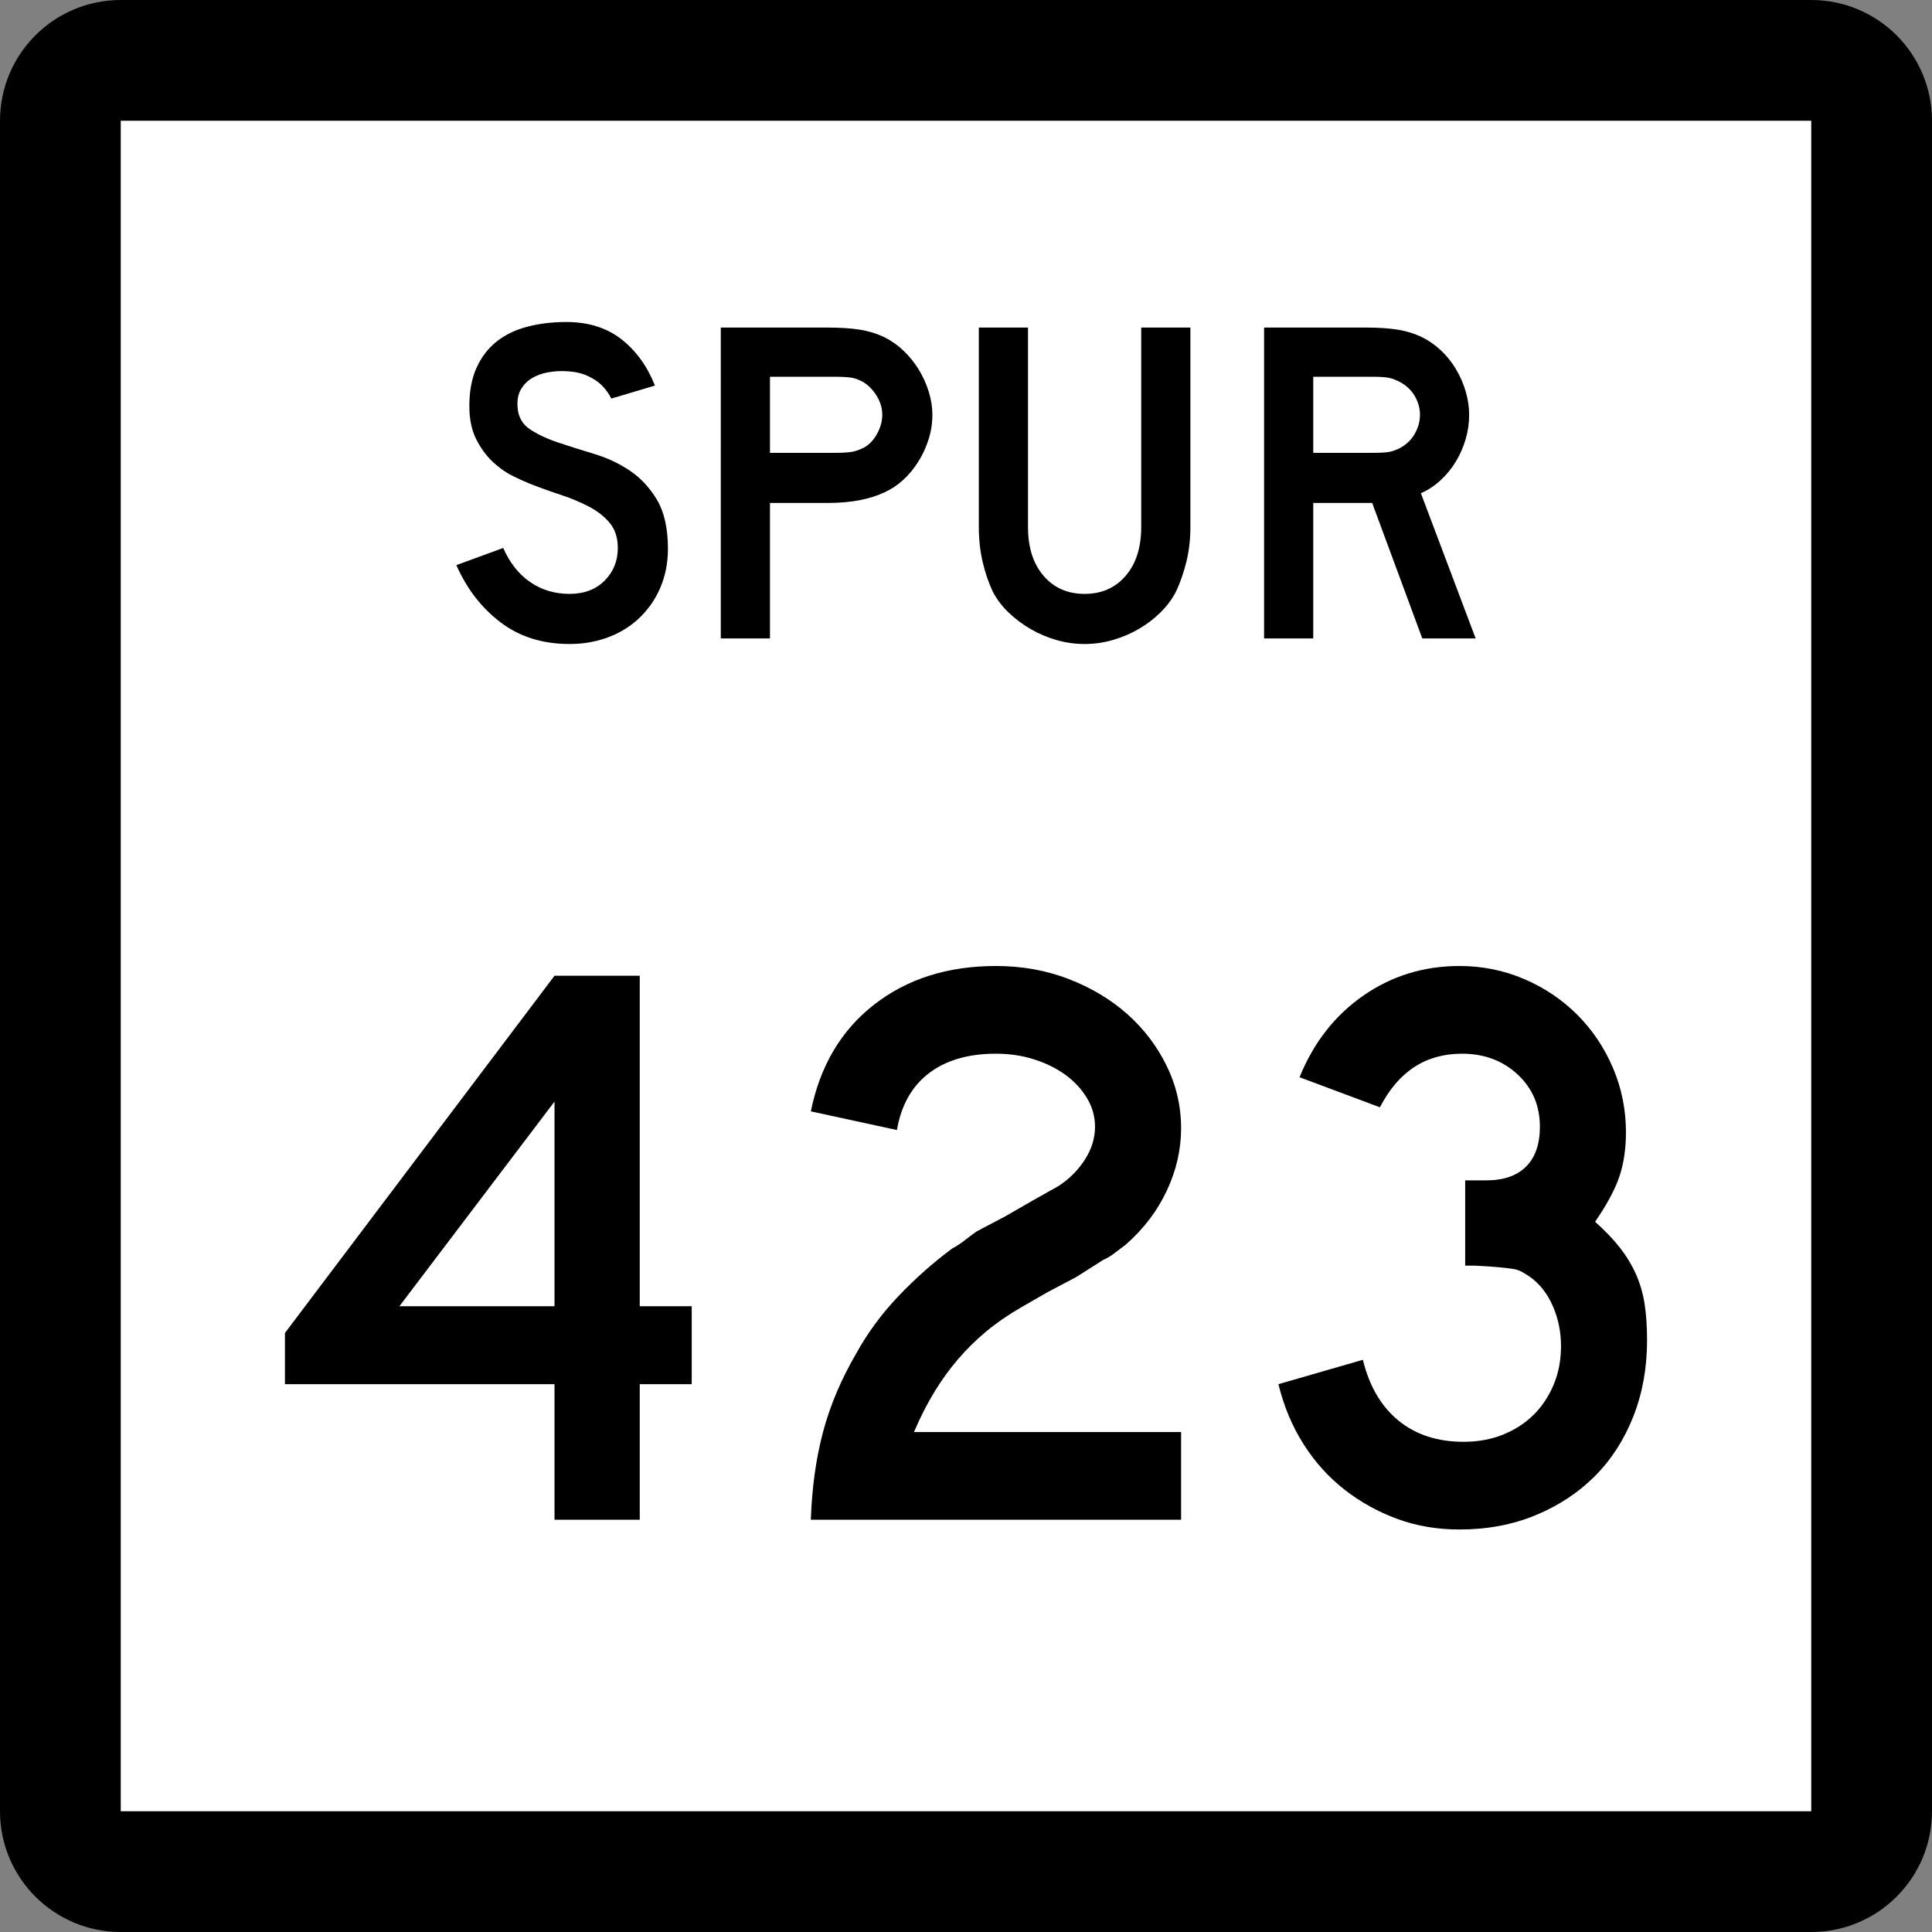
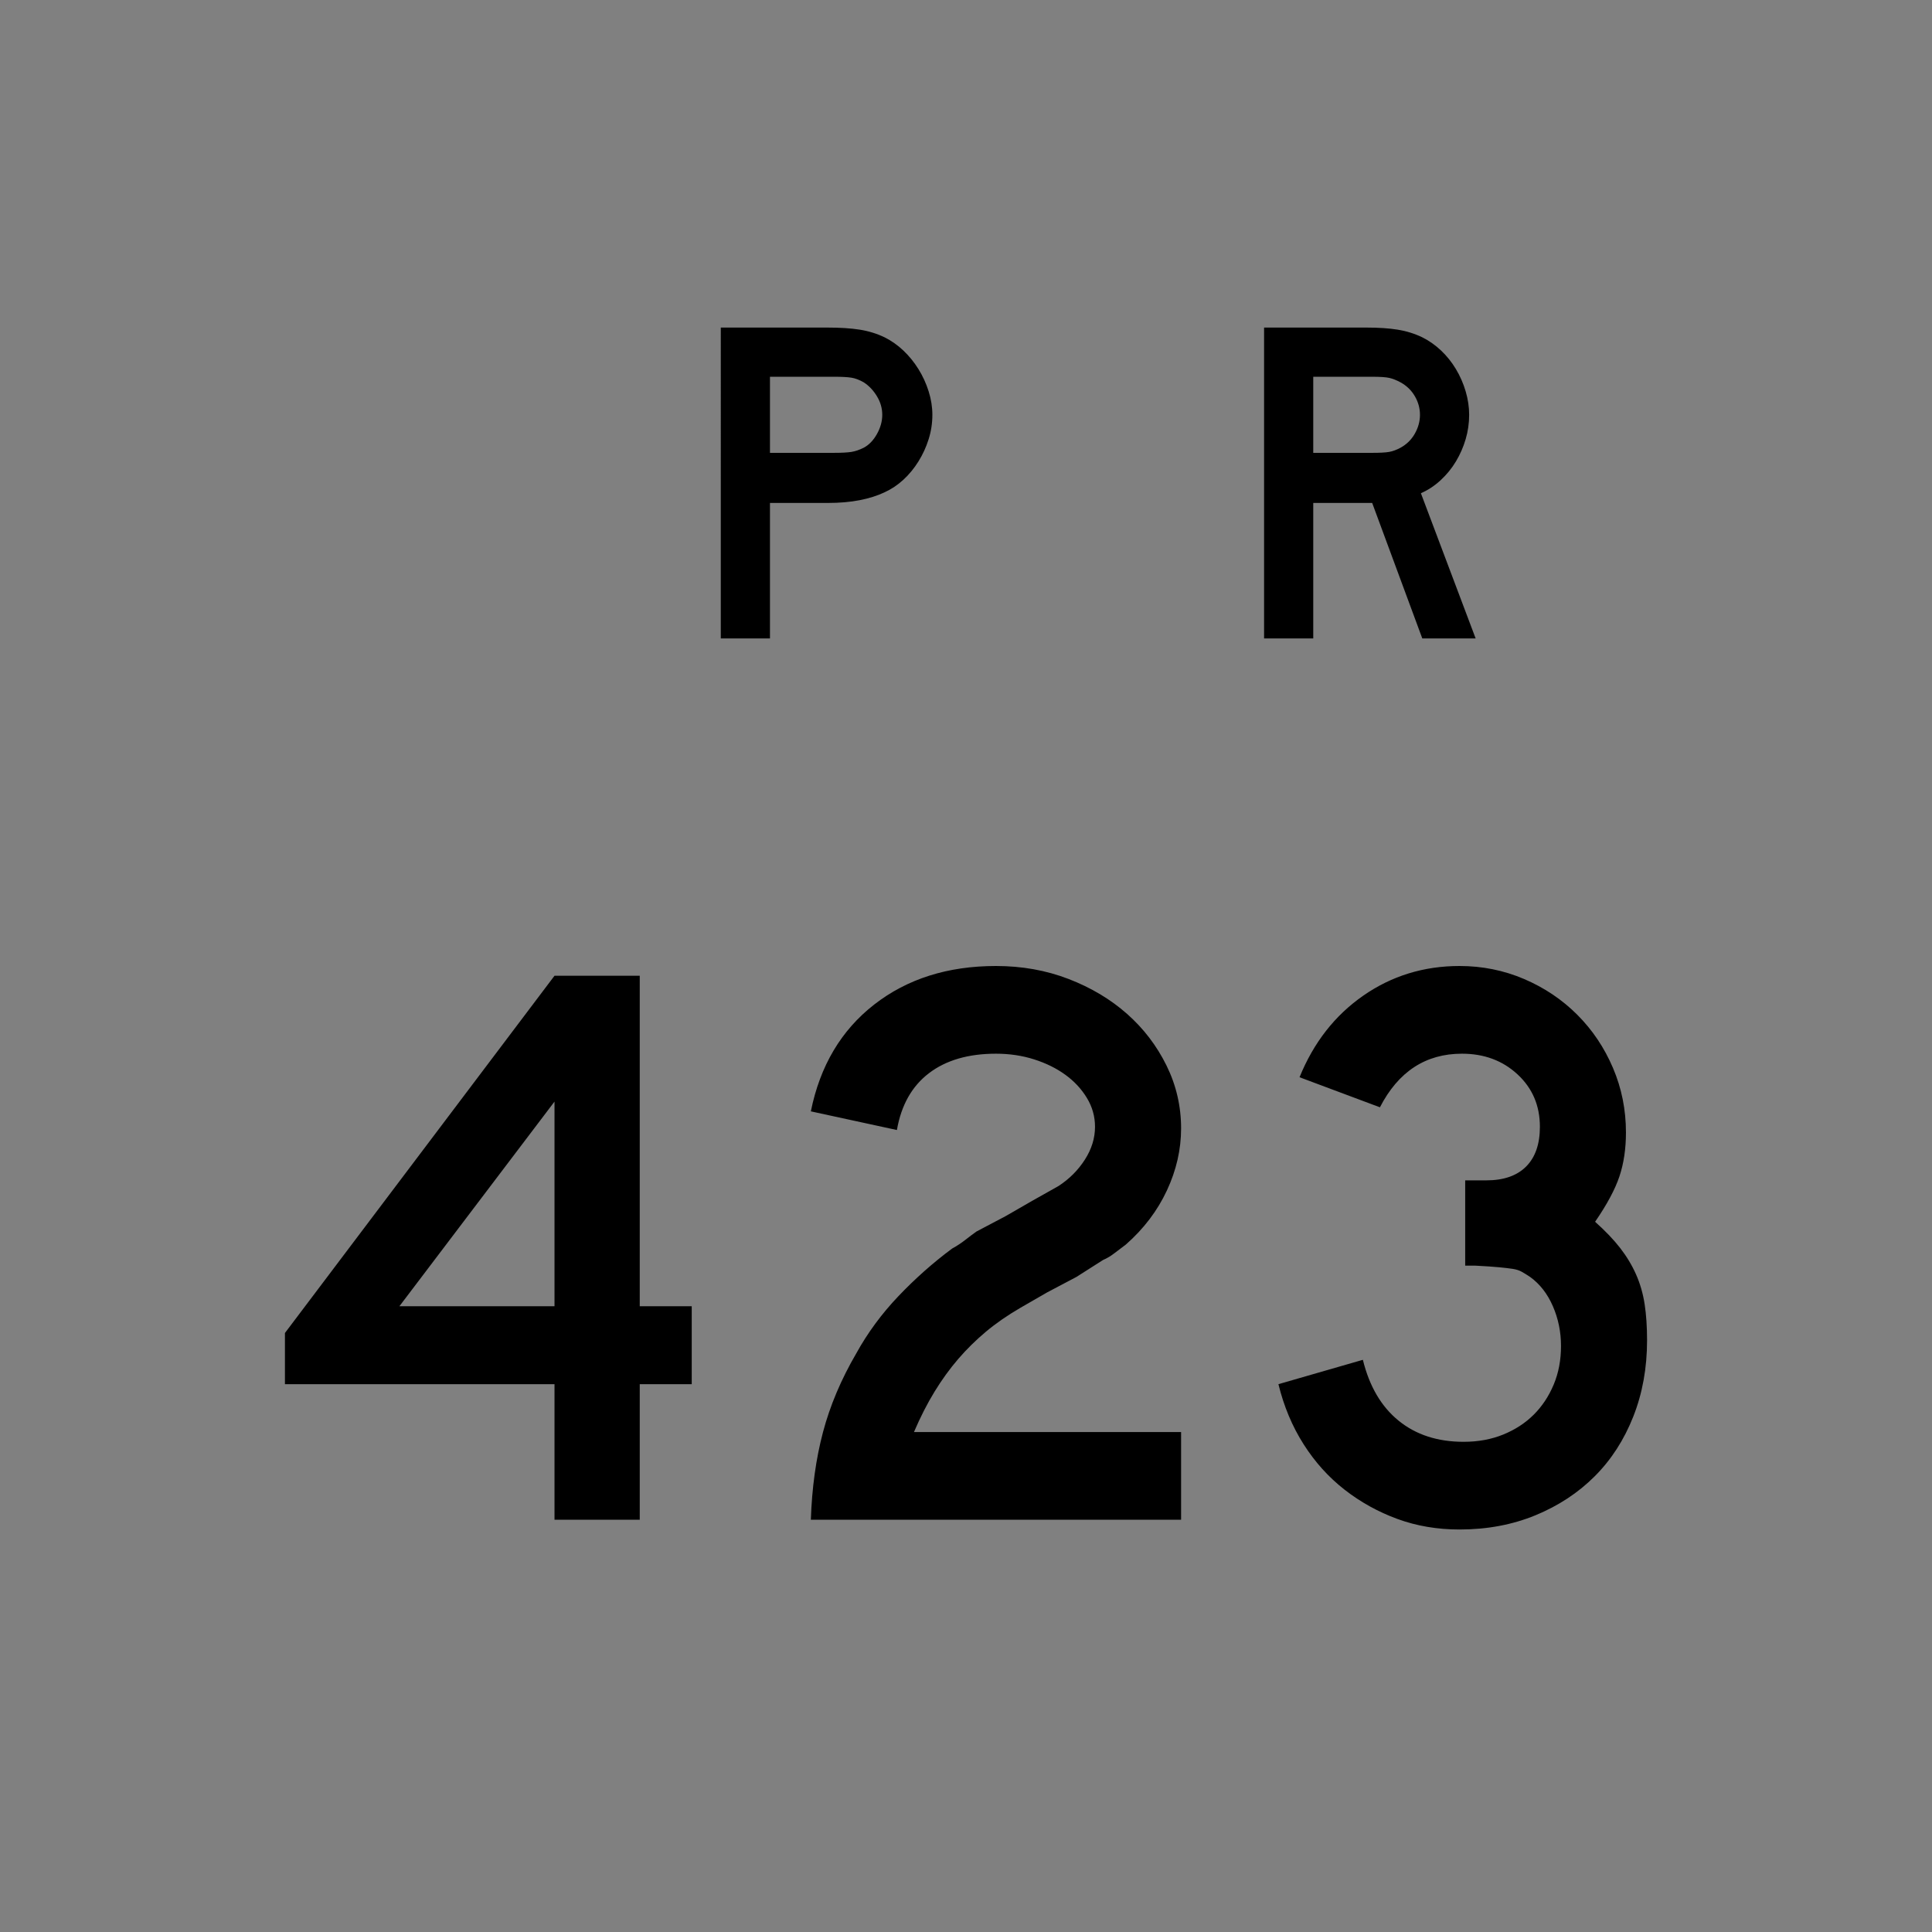
<svg xmlns="http://www.w3.org/2000/svg" xmlns:ns1="http://sodipodi.sourceforge.net/DTD/sodipodi-0.dtd" xmlns:ns2="http://www.inkscape.org/namespaces/inkscape" version="1.1" id="Layer_1" width="384" height="384" viewBox="0 0 384 384" overflow="visible" enable-background="new 0 0 384 384" xml:space="preserve" ns1:version="0.32" ns2:version="0.45" ns1:docname="Texas Spur 341.svg" ns1:docbase="M:\WP\Templates" ns2:output_extension="org.inkscape.output.svg.inkscape" ns1:modified="true">
  <rect x="0" y="0" width="384" height="384" fill="#808080" stroke="none" />
  <defs id="defs36" />
  <ns1:namedview ns2:window-height="573" ns2:window-width="853" ns2:pageshadow="2" ns2:pageopacity="0.0" guidetolerance="10.0" gridtolerance="10.0" objecttolerance="10.0" borderopacity="1.0" bordercolor="#666666" pagecolor="#ffffff" id="base" ns2:zoom="0.98177083" ns2:cx="192" ns2:cy="192" ns2:window-x="766" ns2:window-y="51" ns2:current-layer="Layer_1" />
  <g id="g3">
    <g id="g5">
-       <path d="M0,24C0,10.745,10.745,0,24,0h336c13.255,0,24,10.745,24,24v336c0,13.255-10.745,24-24,24H24    c-13.255,0-24-10.745-24-24V24L0,24z" id="path7" />
      <path d="M192,192" id="path9" />
    </g>
    <g id="g11">
-       <polygon fill="#FFFFFF" points="24,24 360,24 360,360 24,360 24,24   " id="polygon13" />
      <path fill="#FFFFFF" d="M192,192" id="path15" />
    </g>
    <g id="g17">
-       <path fill-rule="evenodd" clip-rule="evenodd" d="M132.756,109.095c0,2.828-0.522,5.441-1.568,7.839    c-1.045,2.397-2.551,4.488-4.519,6.271c-1.721,1.537-3.734,2.72-6.04,3.55    C118.323,127.585,115.849,128,113.205,128c-5.349,0-9.913-1.429-13.694-4.288    c-3.781-2.858-6.717-6.655-8.807-11.389l9.314-3.412    c1.291,2.951,3.074,5.21,5.349,6.778s4.888,2.352,7.838,2.352    c2.89,0,5.211-0.876,6.963-2.628c1.752-1.752,2.628-3.919,2.628-6.501    c0-2.029-0.538-3.689-1.613-4.98c-1.076-1.292-2.475-2.382-4.196-3.274    s-3.612-1.675-5.671-2.352c-2.06-0.676-4.104-1.414-6.132-2.213    c-0.923-0.369-2.06-0.891-3.412-1.568c-1.353-0.676-2.659-1.613-3.92-2.812    c-1.26-1.199-2.336-2.689-3.228-4.473c-0.892-1.783-1.337-3.965-1.337-6.547    c0-3.012,0.492-5.58,1.476-7.701c0.983-2.121,2.32-3.842,4.012-5.164    c1.69-1.322,3.719-2.29,6.086-2.905C107.227,64.308,109.793,64,112.56,64    c4.365,0,8.008,1.138,10.928,3.412c2.92,2.275,5.149,5.349,6.686,9.222    l-8.669,2.582c-0.492-0.984-1.137-1.875-1.937-2.674    c-0.676-0.676-1.613-1.291-2.812-1.845c-1.199-0.553-2.659-0.86-4.38-0.922    c-1.107-0.062-2.259,0.016-3.458,0.23c-1.199,0.215-2.259,0.6-3.181,1.153    c-0.922,0.553-1.66,1.306-2.213,2.259c-0.554,0.953-0.769,2.137-0.646,3.551    c0.123,1.905,0.953,3.366,2.49,4.38c1.537,1.015,3.412,1.891,5.625,2.628    c2.213,0.738,4.596,1.491,7.147,2.259s4.903,1.875,7.055,3.32    c2.152,1.444,3.95,3.381,5.395,5.81    C132.033,101.795,132.756,105.038,132.756,109.095z" id="path19" />
      <path fill-rule="evenodd" clip-rule="evenodd" d="M185.316,82.444c0,1.66-0.246,3.274-0.738,4.841    c-0.492,1.568-1.168,3.044-2.029,4.427c-0.861,1.383-1.86,2.598-2.997,3.643    s-2.382,1.875-3.735,2.49c-1.414,0.676-3.059,1.199-4.934,1.567    c-1.875,0.369-4.012,0.554-6.409,0.554h-11.436v26.928h-9.775V65.107h21.21    c2.521,0,4.657,0.138,6.409,0.415c1.752,0.277,3.396,0.784,4.934,1.522    c1.353,0.676,2.598,1.552,3.735,2.628c1.137,1.076,2.136,2.305,2.997,3.688    s1.537,2.859,2.029,4.427C185.07,79.354,185.316,80.907,185.316,82.444z     M175.356,82.444c0-1.291-0.354-2.521-1.061-3.688    c-0.707-1.168-1.583-2.09-2.628-2.767c-0.861-0.492-1.675-0.799-2.444-0.922    s-1.921-0.185-3.458-0.185h-12.727v15.124h12.727    c1.537,0,2.689-0.062,3.458-0.185s1.583-0.399,2.444-0.83    c1.045-0.553,1.921-1.46,2.628-2.72S175.356,83.735,175.356,82.444z" id="path21" />
-       <path fill-rule="evenodd" clip-rule="evenodd" d="M236.601,104.761c0,2.398-0.261,4.673-0.783,6.824    c-0.522,2.152-1.215,4.15-2.075,5.995c-0.799,1.537-1.845,2.935-3.136,4.196    c-1.29,1.261-2.735,2.352-4.334,3.273c-1.599,0.923-3.305,1.645-5.118,2.167    S217.48,128,215.575,128c-1.906,0-3.766-0.261-5.579-0.784    c-1.814-0.522-3.52-1.245-5.118-2.167c-1.599-0.922-3.059-2.013-4.381-3.273    c-1.321-1.261-2.382-2.659-3.181-4.196c-0.861-1.845-1.537-3.842-2.029-5.995    c-0.492-2.151-0.738-4.426-0.738-6.824V65.107h9.775v39.654    c0,4.058,1.029,7.286,3.09,9.683c2.059,2.398,4.779,3.597,8.161,3.597    c3.381,0,6.102-1.199,8.161-3.597c2.06-2.397,3.09-5.625,3.09-9.683V65.107    h9.774V104.761z" id="path23" />
      <path fill-rule="evenodd" clip-rule="evenodd" d="M282.691,126.894l-9.959-26.928h-11.713v26.928    h-9.774V65.107H271.625c2.397,0,4.457,0.138,6.179,0.415    c1.722,0.277,3.351,0.784,4.888,1.522c1.353,0.676,2.598,1.552,3.734,2.628    c1.138,1.076,2.121,2.305,2.951,3.688s1.476,2.859,1.937,4.427    c0.461,1.567,0.692,3.12,0.692,4.657c0,1.66-0.231,3.274-0.692,4.841    c-0.461,1.568-1.106,3.044-1.937,4.427c-0.83,1.383-1.844,2.628-3.043,3.735    c-1.199,1.107-2.505,1.967-3.919,2.583l10.882,28.864H282.691z M282.23,82.444    c0-1.291-0.338-2.521-1.015-3.688c-0.677-1.168-1.63-2.09-2.858-2.767    c-0.8-0.43-1.537-0.722-2.214-0.876c-0.677-0.153-1.813-0.23-3.411-0.23    h-11.713v15.124h11.713c1.536,0,2.658-0.062,3.365-0.185    s1.46-0.399,2.26-0.83c1.229-0.676,2.182-1.613,2.858-2.812    C281.893,84.98,282.23,83.735,282.23,82.444z" id="path25" />
    </g>
  </g>
  <path style="font-size:161.383px;font-style:normal;font-variant:normal;font-weight:normal;font-stretch:normal;text-align:start;line-height:125%;writing-mode:lr-tb;text-anchor:start;fill:#000000;fill-opacity:1;stroke:none;stroke-width:1px;stroke-linecap:butt;stroke-linejoin:miter;stroke-opacity:1;font-family:Roadgeek 2005 Series D" d="M 127.155,275.115 L 127.155,302.064 L 110.213,302.064 L 110.213,275.115 L 56.633,275.115 L 56.633,264.945 L 110.213,193.936 L 127.155,193.936 L 127.155,259.621 L 137.487,259.621 L 137.487,275.115 L 127.155,275.115 z M 110.213,218.95 L 79.387,259.621 L 110.213,259.621 L 110.213,218.95 z M 161.162,302.064 C 161.375,295.718 162.181,289.908 163.58,284.635 C 164.979,279.362 167.185,274.145 170.199,268.983 C 172.458,264.892 175.255,261.098 178.589,257.601 C 181.923,254.105 185.473,250.958 189.24,248.16 C 190.208,247.625 191.069,247.061 191.823,246.468 C 192.576,245.876 193.329,245.31 194.081,244.772 L 199.892,241.708 L 205.216,238.64 L 210.383,235.734 C 212.533,234.336 214.281,232.587 215.625,230.489 C 216.97,228.391 217.642,226.213 217.642,223.954 C 217.642,221.911 217.104,220.002 216.029,218.226 C 214.954,216.45 213.529,214.916 211.754,213.626 C 209.98,212.336 207.909,211.314 205.541,210.56 C 203.174,209.807 200.646,209.43 197.957,209.43 C 192.47,209.43 188.032,210.721 184.642,213.303 C 181.252,215.886 179.127,219.651 178.267,224.599 L 161.162,220.89 C 162.991,211.851 167.186,204.777 173.748,199.666 C 180.31,194.556 188.379,192 197.957,192 C 203.121,192 207.936,192.861 212.399,194.583 C 216.863,196.306 220.736,198.619 224.018,201.523 C 227.299,204.427 229.909,207.842 231.846,211.769 C 233.783,215.696 234.752,219.866 234.752,224.279 C 234.752,228.475 233.81,232.59 231.927,236.623 C 230.044,240.657 227.328,244.235 223.779,247.357 C 222.918,248.001 222.139,248.592 221.439,249.13 C 220.74,249.669 220.013,250.099 219.258,250.421 L 213.934,253.809 L 208.122,256.877 L 202.798,259.946 C 200.214,261.45 197.927,263.035 195.938,264.703 C 193.948,266.371 192.119,268.174 190.451,270.111 C 188.783,272.048 187.223,274.2 185.77,276.568 C 184.317,278.935 182.945,281.624 181.655,284.635 L 234.752,284.635 L 234.752,302.064 L 161.162,302.064 z M 327.367,266.397 C 327.366,271.884 326.452,276.94 324.623,281.567 C 322.794,286.193 320.239,290.147 316.958,293.428 C 313.676,296.71 309.749,299.292 305.177,301.175 C 300.605,303.058 295.576,304 290.089,304 C 285.676,304 281.561,303.301 277.742,301.902 C 273.924,300.503 270.427,298.567 267.252,296.093 C 264.077,293.619 261.36,290.606 259.101,287.055 C 256.842,283.505 255.174,279.524 254.097,275.115 L 270.882,270.273 C 272.175,275.543 274.543,279.577 277.986,282.374 C 281.428,285.172 285.732,286.57 290.897,286.57 C 293.799,286.57 296.434,286.086 298.801,285.117 C 301.169,284.149 303.186,282.831 304.854,281.165 C 306.522,279.499 307.84,277.509 308.809,275.196 C 309.778,272.883 310.262,270.328 310.262,267.53 C 310.262,264.733 309.723,262.096 308.647,259.621 C 307.57,257.145 306.064,255.208 304.13,253.809 C 303.483,253.379 302.918,253.029 302.434,252.76 C 301.949,252.491 301.358,252.303 300.658,252.196 C 299.959,252.09 299.044,251.982 297.915,251.874 C 296.785,251.765 295.198,251.659 293.152,251.553 L 291.217,251.553 L 291.217,234.124 L 291.217,234.606 L 291.7,234.606 L 292.025,234.606 L 295.413,234.606 C 298.857,234.607 301.494,233.692 303.323,231.863 C 305.151,230.034 306.066,227.398 306.066,223.954 C 306.066,219.758 304.587,216.288 301.628,213.545 C 298.67,210.802 294.985,209.43 290.572,209.43 C 283.365,209.43 277.931,212.981 274.27,220.083 L 258.293,214.109 C 261.091,207.223 265.314,201.817 270.963,197.89 C 276.612,193.964 282.987,192 290.089,192 C 294.607,192 298.884,192.861 302.919,194.583 C 306.954,196.306 310.478,198.673 313.49,201.685 C 316.503,204.698 318.869,208.221 320.59,212.254 C 322.31,216.288 323.17,220.565 323.17,225.086 C 323.17,228.314 322.74,231.219 321.88,233.801 C 321.02,236.384 319.406,239.395 317.039,242.836 C 319.084,244.665 320.752,246.413 322.043,248.081 C 323.333,249.749 324.382,251.498 325.19,253.326 C 325.997,255.155 326.562,257.119 326.884,259.217 C 327.206,261.315 327.366,263.708 327.367,266.397 L 327.367,266.397 z " id="text2169" />
</svg>